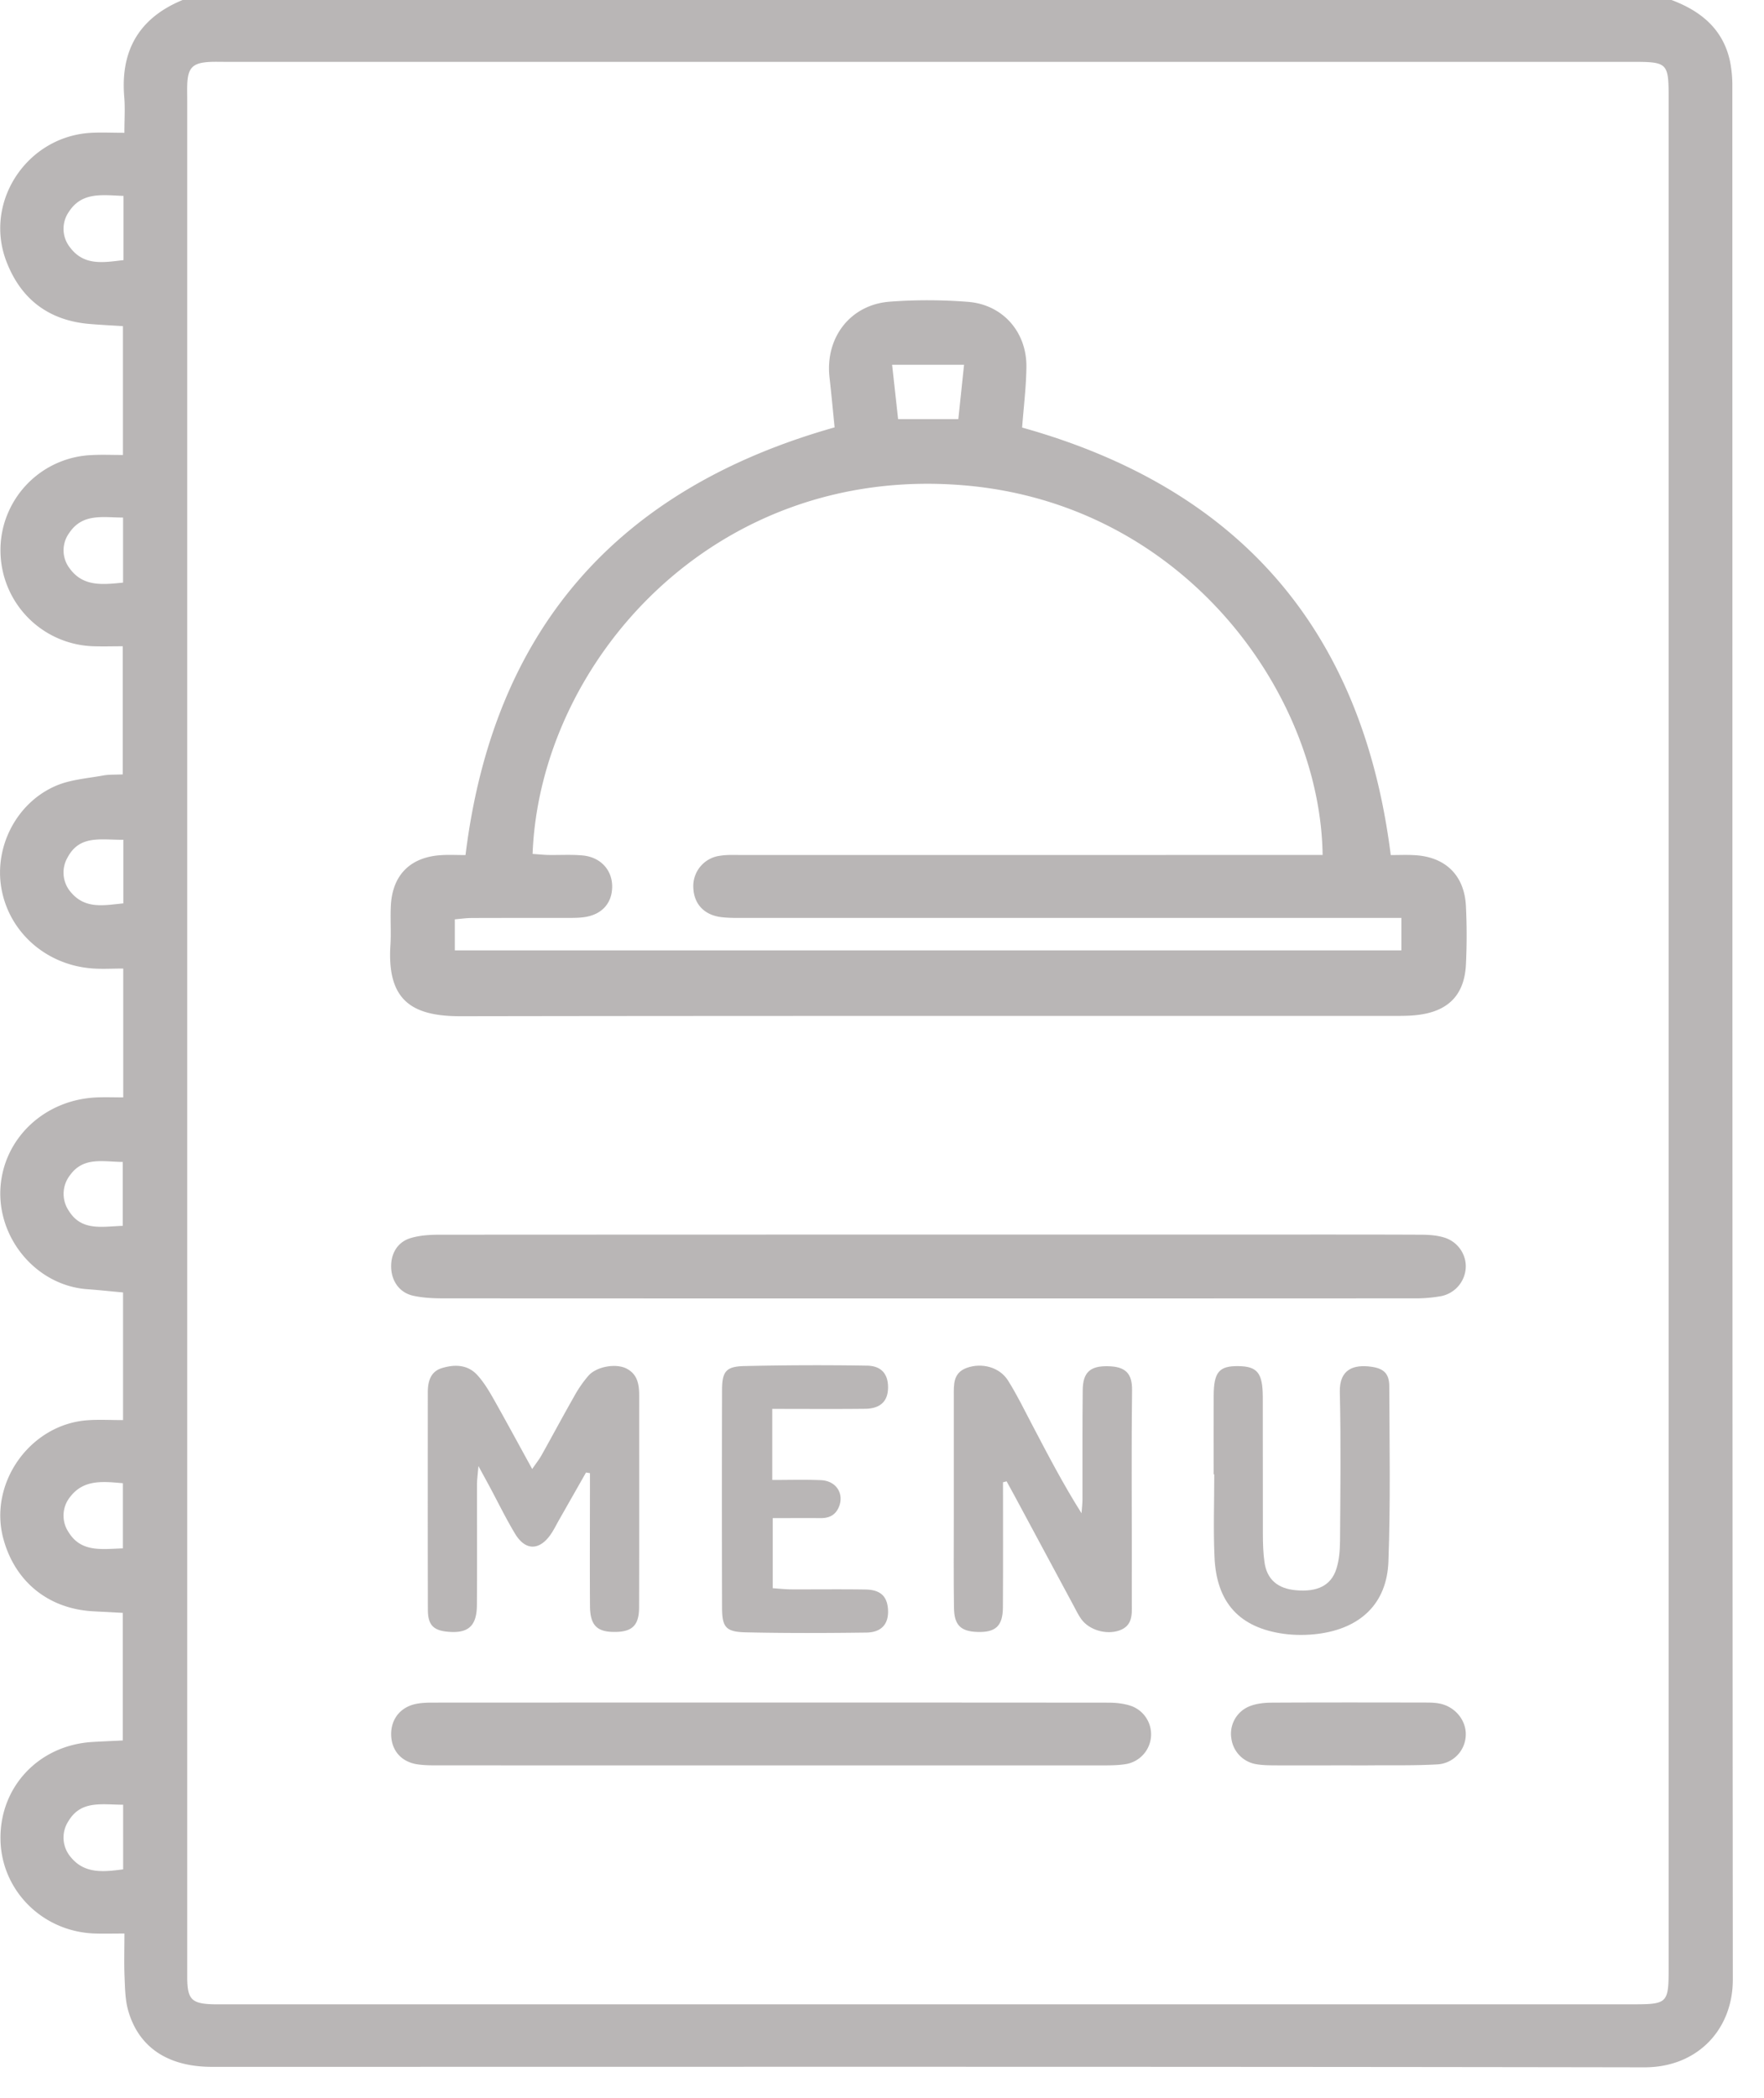
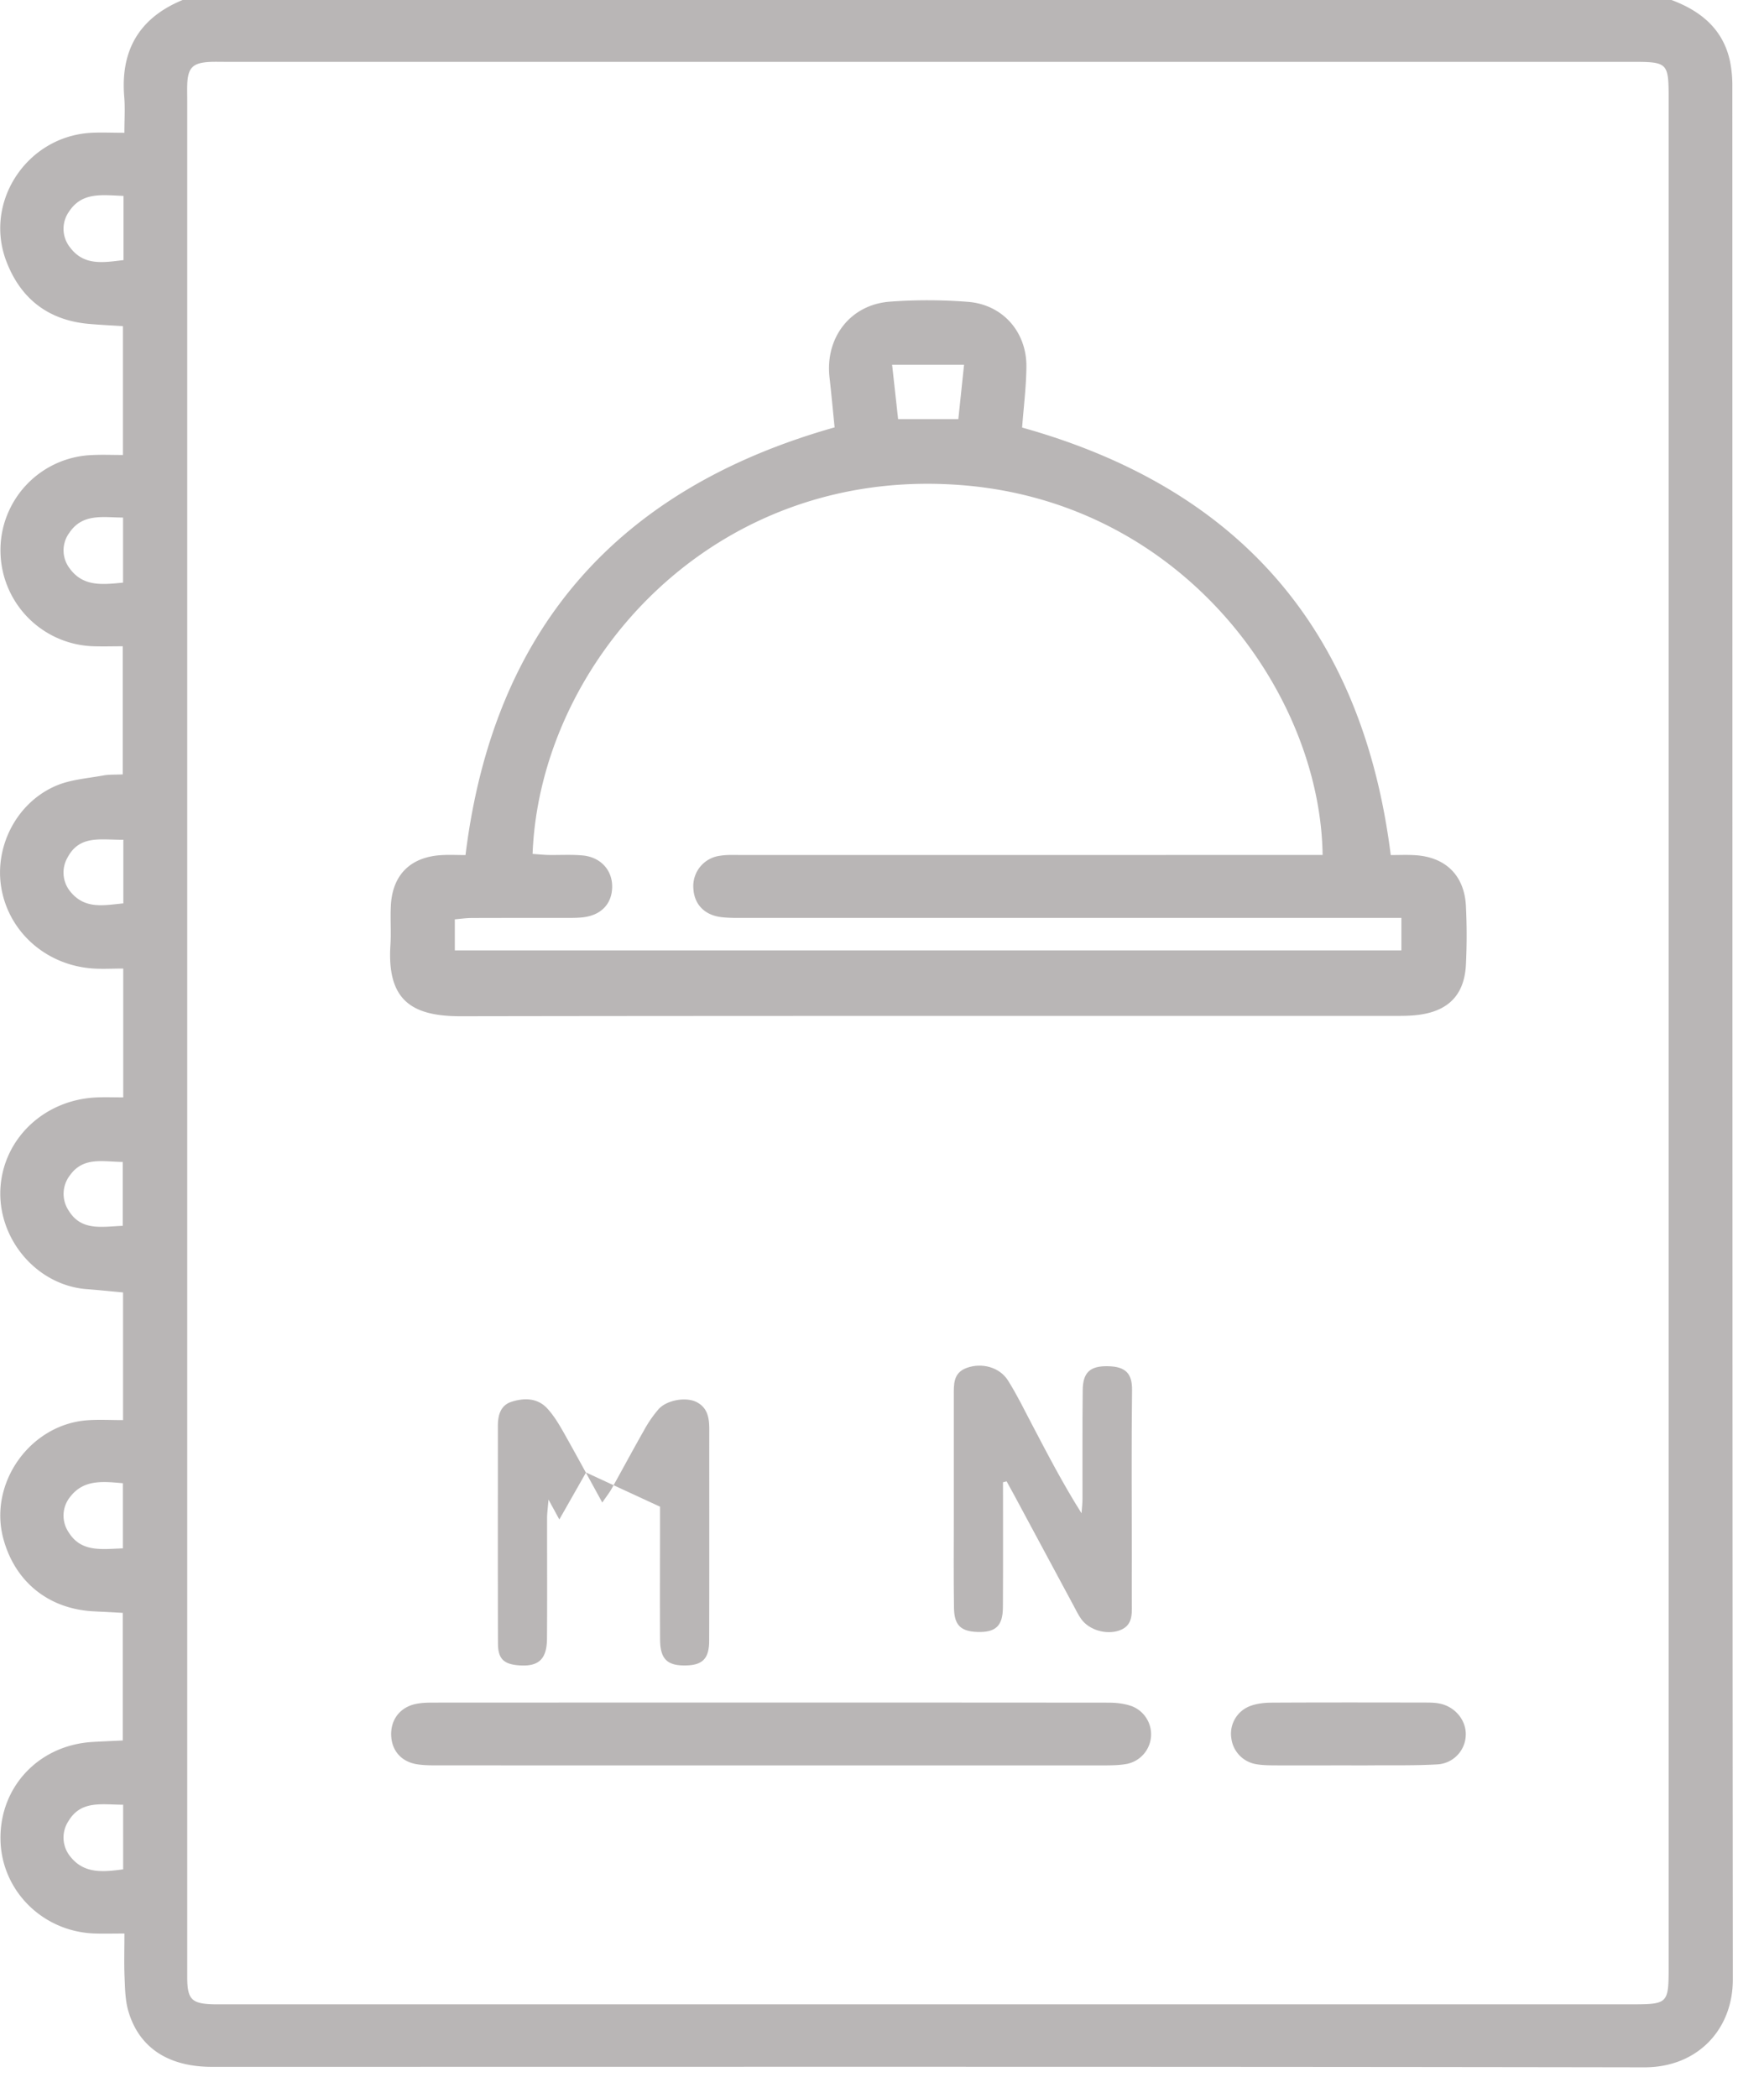
<svg xmlns="http://www.w3.org/2000/svg" width="37" height="44" viewBox="0 0 37 44">
  <g>
    <g>
      <g>
        <path fill="#b9b6b6" d="M2.575 25.709c-.44.016-.866.114-1.132-.316a.635.635 0 0 1 .027-.748c.281-.389.687-.28 1.105-.276v1.34zm.012-6.763c-.4.039-.791.126-1.092-.224a.63.63 0 0 1-.074-.745c.254-.472.701-.36 1.166-.365zm-.01 13.527c-.45.016-.875.086-1.137-.337a.624.624 0 0 1 .035-.747c.282-.363.679-.32 1.103-.282v1.366zm.004-20.254c-.433.043-.84.09-1.121-.3a.621.621 0 0 1-.004-.747c.277-.41.699-.32 1.125-.317zm.002 26.986c-.421.056-.816.096-1.103-.262a.628.628 0 0 1-.042-.753c.262-.436.694-.342 1.145-.34zm.008-33.75c-.418.049-.826.127-1.12-.264a.624.624 0 0 1-.024-.752c.272-.417.691-.348 1.144-.33zm1.336 16.167V2.118c0-.113-.003-.226 0-.338.013-.364.116-.465.488-.482.099-.004.198-.001.296-.001H34.2c.793 0 .8.007.8.805v39.134c0 .793-.008.8-.805.8h-29.7c-.475-.01-.567-.098-.568-.572v-6.812-13.03zM3.83 0c-.91.375-1.306 1.057-1.224 2.033.02.235.003.472.003.752-.274 0-.498-.012-.72.002C.561 2.873-.338 4.23.13 5.472c.3.794.886 1.25 1.747 1.322.233.02.467.031.702.046v2.702c-.239 0-.447-.009-.654.002a1.995 1.995 0 0 0-1.915 2.022 2.012 2.012 0 0 0 1.958 1.988c.195.006.39 0 .607 0v2.687c-.16.008-.287 0-.41.023-.33.06-.678.084-.982.212-.83.351-1.304 1.272-1.155 2.147.158.924.937 1.617 1.911 1.688.207.015.416.002.646.002v2.702c-.205 0-.385-.007-.564.001-1.1.05-1.953.87-2.012 1.907-.06 1.06.761 2.039 1.823 2.115.247.018.494.045.749.068v2.677c-.266 0-.505-.014-.742.003C.632 29.87-.244 31.105.07 32.27c.245.909.954 1.478 1.9 1.524l.606.032v2.676c-.241.012-.45.02-.66.033-1.108.077-1.918.94-1.906 2.032.011 1.072.873 1.942 1.967 1.983.194.007.388.001.633.001 0 .335-.01.628.003.92.01.238.013.485.08.71.224.765.838 1.166 1.752 1.166 10.015 0 20.03-.007 30.045.01 1.118.002 1.857-.797 1.856-1.84-.011-13.23-.007-26.461-.01-39.692a2.59 2.59 0 0 0-.05-.545C36.139.607 35.673.23 35.06 0z" />
      </g>
      <g>
        <path fill="#b9b6b6" d="M20.221 7.65l-.12 1.14h-1.263l-.126-1.14zm9.173 12.282H9.54v-.651c.115-.01.237-.028.358-.028.649-.003 1.297-.001 1.946-.002.127 0 .255.002.38-.012.38-.042.607-.277.616-.626.01-.358-.237-.637-.62-.672-.239-.022-.48-.006-.72-.01-.11-.003-.22-.015-.329-.022.154-4.004 3.78-8.175 9.052-7.73 4.63.391 7.472 4.38 7.519 7.752h-.495l-11.677.001c-.155 0-.312-.009-.464.015a.642.642 0 0 0-.563.681c.016.334.23.564.588.607.167.02.337.016.506.016h13.757zM17.506 8.963c-4.588 1.297-7.162 4.266-7.742 8.97-.18 0-.35-.009-.518.002-.636.042-1.01.411-1.047 1.045-.016.28.008.564-.01.845-.072 1.149.441 1.49 1.476 1.488 6.527-.011 13.054-.005 19.582-.007.169 0 .339 0 .506-.022.631-.08.963-.423.995-1.053.02-.408.02-.818 0-1.226-.031-.647-.43-1.035-1.076-1.07-.166-.01-.333-.002-.501-.002-.594-4.724-3.174-7.692-7.732-8.966.032-.427.085-.846.09-1.267.01-.733-.492-1.31-1.221-1.369-.546-.043-1.1-.045-1.646-.004-.829.063-1.357.757-1.263 1.588.04.348.071.698.107 1.048z" />
      </g>
      <g>
-         <path fill="#b9b6b6" d="M19.49 27.232c-3.397 0-6.795 0-10.193-.002-.21 0-.425-.01-.63-.055-.282-.063-.449-.296-.462-.583-.013-.29.126-.54.404-.625.197-.06.414-.072.623-.072 5.696-.003 11.392-.003 17.088-.003 1.156 0 2.313-.002 3.469.003.167 0 .34.01.499.058.291.086.472.36.456.638a.643.643 0 0 1-.514.592 3.04 3.04 0 0 1-.588.047c-3.384.002-6.768.002-10.152.002z" />
-       </g>
+         </g>
      <g>
        <path fill="#b9b6b6" d="M16.161 37.025l-6.932-.001c-.155 0-.311.002-.464-.02-.332-.046-.538-.271-.559-.586-.02-.32.153-.582.466-.67.133-.036.278-.04.417-.04 4.72-.002 9.441-.003 14.162.001.165 0 .34.02.494.076A.633.633 0 0 1 23.6 37c-.166.026-.337.024-.506.025h-6.933z" />
      </g>
      <g>
-         <path fill="#b9b6b6" d="M12.292 30.882l-.56.985c-.063.11-.118.226-.191.328-.237.329-.525.324-.737-.028-.196-.325-.362-.668-.542-1.003l-.227-.417c-.015.183-.029.281-.03.38-.001.845.004 1.691-.002 2.537-.003.436-.18.593-.596.559-.31-.025-.43-.137-.432-.452-.005-1.523-.002-3.045-.002-4.567 0-.227.055-.437.292-.51.265-.083.542-.079.746.144.132.144.236.316.333.486.27.478.53.96.819 1.485.08-.118.146-.2.197-.291.227-.406.446-.816.676-1.22a2.54 2.54 0 0 1 .31-.45c.174-.19.566-.256.786-.15.24.117.275.335.275.572-.001 1.48.002 2.96-.002 4.44-.001.377-.143.513-.504.516-.378.004-.523-.138-.526-.541-.005-.804-.001-1.607-.001-2.41v-.379z" />
+         <path fill="#b9b6b6" d="M12.292 30.882l-.56.985l-.227-.417c-.015.183-.029.281-.03.38-.001.845.004 1.691-.002 2.537-.003.436-.18.593-.596.559-.31-.025-.43-.137-.432-.452-.005-1.523-.002-3.045-.002-4.567 0-.227.055-.437.292-.51.265-.083.542-.079.746.144.132.144.236.316.333.486.27.478.53.96.819 1.485.08-.118.146-.2.197-.291.227-.406.446-.816.676-1.22a2.54 2.54 0 0 1 .31-.45c.174-.19.566-.256.786-.15.24.117.275.335.275.572-.001 1.48.002 2.96-.002 4.44-.001.377-.143.513-.504.516-.378.004-.523-.138-.526-.541-.005-.804-.001-1.607-.001-2.41v-.379z" />
      </g>
      <g>
        <path fill="#b9b6b6" d="M21.038 31.087c0 .874.003 1.748-.002 2.621-.002.395-.153.532-.54.518-.342-.013-.48-.14-.486-.5-.01-.633-.004-1.268-.004-1.902v-2.538c.001-.24-.022-.493.274-.599.313-.112.685-.016.862.264.187.297.342.615.505.926.326.621.649 1.244 1.038 1.86.007-.099.02-.199.02-.299.002-.761-.004-1.522.005-2.284.004-.37.154-.507.522-.501.388.005.517.162.513.505-.015 1.17-.005 2.34-.005 3.51 0 .325-.003.65 0 .973.003.231.013.46-.267.556-.272.092-.629-.01-.794-.241-.065-.091-.114-.194-.167-.293l-1.24-2.307-.158-.288z" />
      </g>
      <g>
-         <path fill="#b9b6b6" d="M25.457 30.921c0-.549-.002-1.098 0-1.648.002-.497.113-.628.52-.622.395.006.508.143.51.645.003.958-.001 1.916.002 2.874 0 .197.006.395.033.59.05.363.274.556.655.591.451.042.741-.096.853-.446.059-.184.075-.387.077-.582.007-1.042.02-2.085-.004-3.127-.012-.488.299-.58.652-.533.268.036.384.142.385.41.005 1.226.027 2.453-.018 3.677-.032.876-.58 1.4-1.475 1.516-.235.03-.482.031-.716 0-.935-.129-1.416-.654-1.457-1.612-.026-.577-.005-1.155-.005-1.733z" />
-       </g>
+         </g>
      <g>
-         <path fill="#b9b6b6" d="M16.198 29.548v1.491c.355 0 .69-.01 1.022.004.332.014.501.304.364.588-.08.162-.214.21-.381.208-.322-.003-.643 0-.995 0v1.47c.137.009.26.023.382.024.522.002 1.043-.005 1.564.003.313.005.455.142.472.42.018.296-.13.478-.452.483-.845.011-1.69.014-2.535-.005-.415-.01-.493-.108-.494-.516a897.218 897.218 0 0 1 0-4.564c.001-.386.08-.495.461-.504a66.31 66.31 0 0 1 2.577-.009c.303.004.443.174.444.451.001.292-.156.45-.482.454-.632.007-1.264.002-1.947.002z" />
-       </g>
+         </g>
      <g>
        <path fill="#b9b6b6" d="M28.245 37.024c-.507 0-1.013.002-1.52 0-.127-.001-.255-.003-.379-.025a.629.629 0 0 1-.518-.539.62.62 0 0 1 .388-.678c.14-.054.3-.072.453-.073 1.07-.006 2.14-.004 3.21-.002.112 0 .227 0 .335.025.325.074.548.366.53.672a.631.631 0 0 1-.599.6c-.477.027-.957.016-1.435.02-.155.002-.31 0-.465 0z" />
      </g>
    </g>
  </g>
</svg>